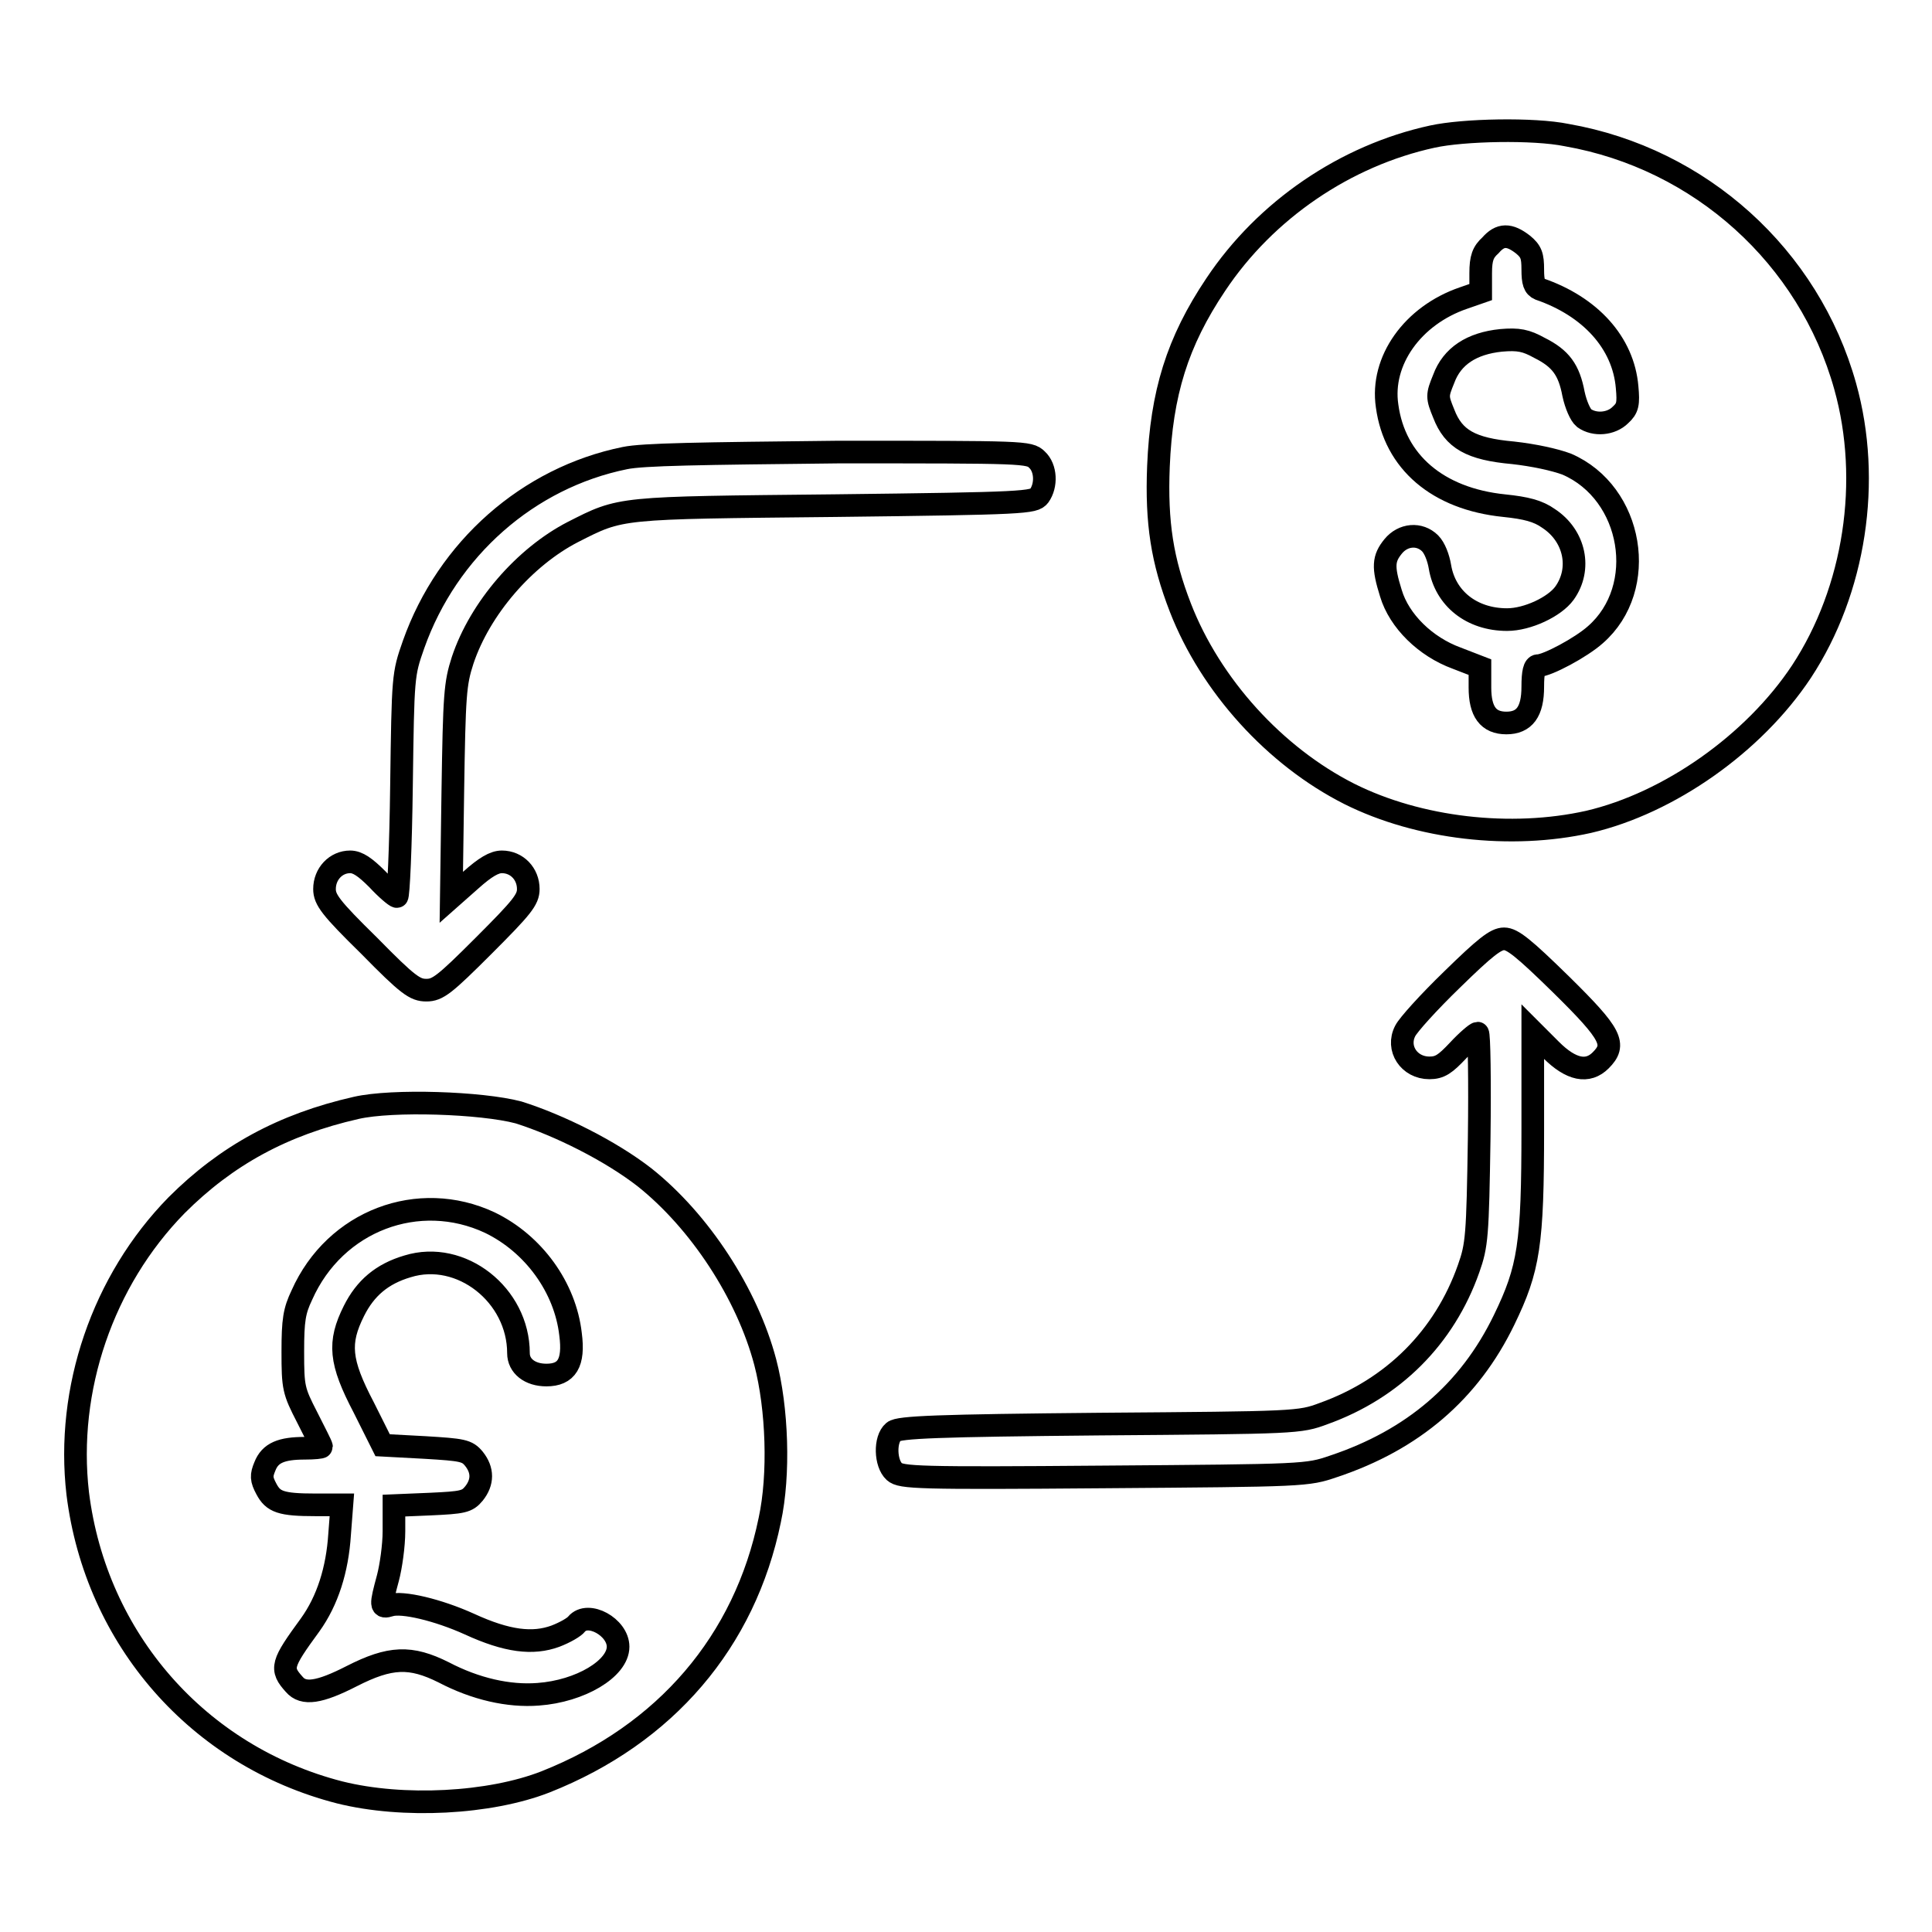
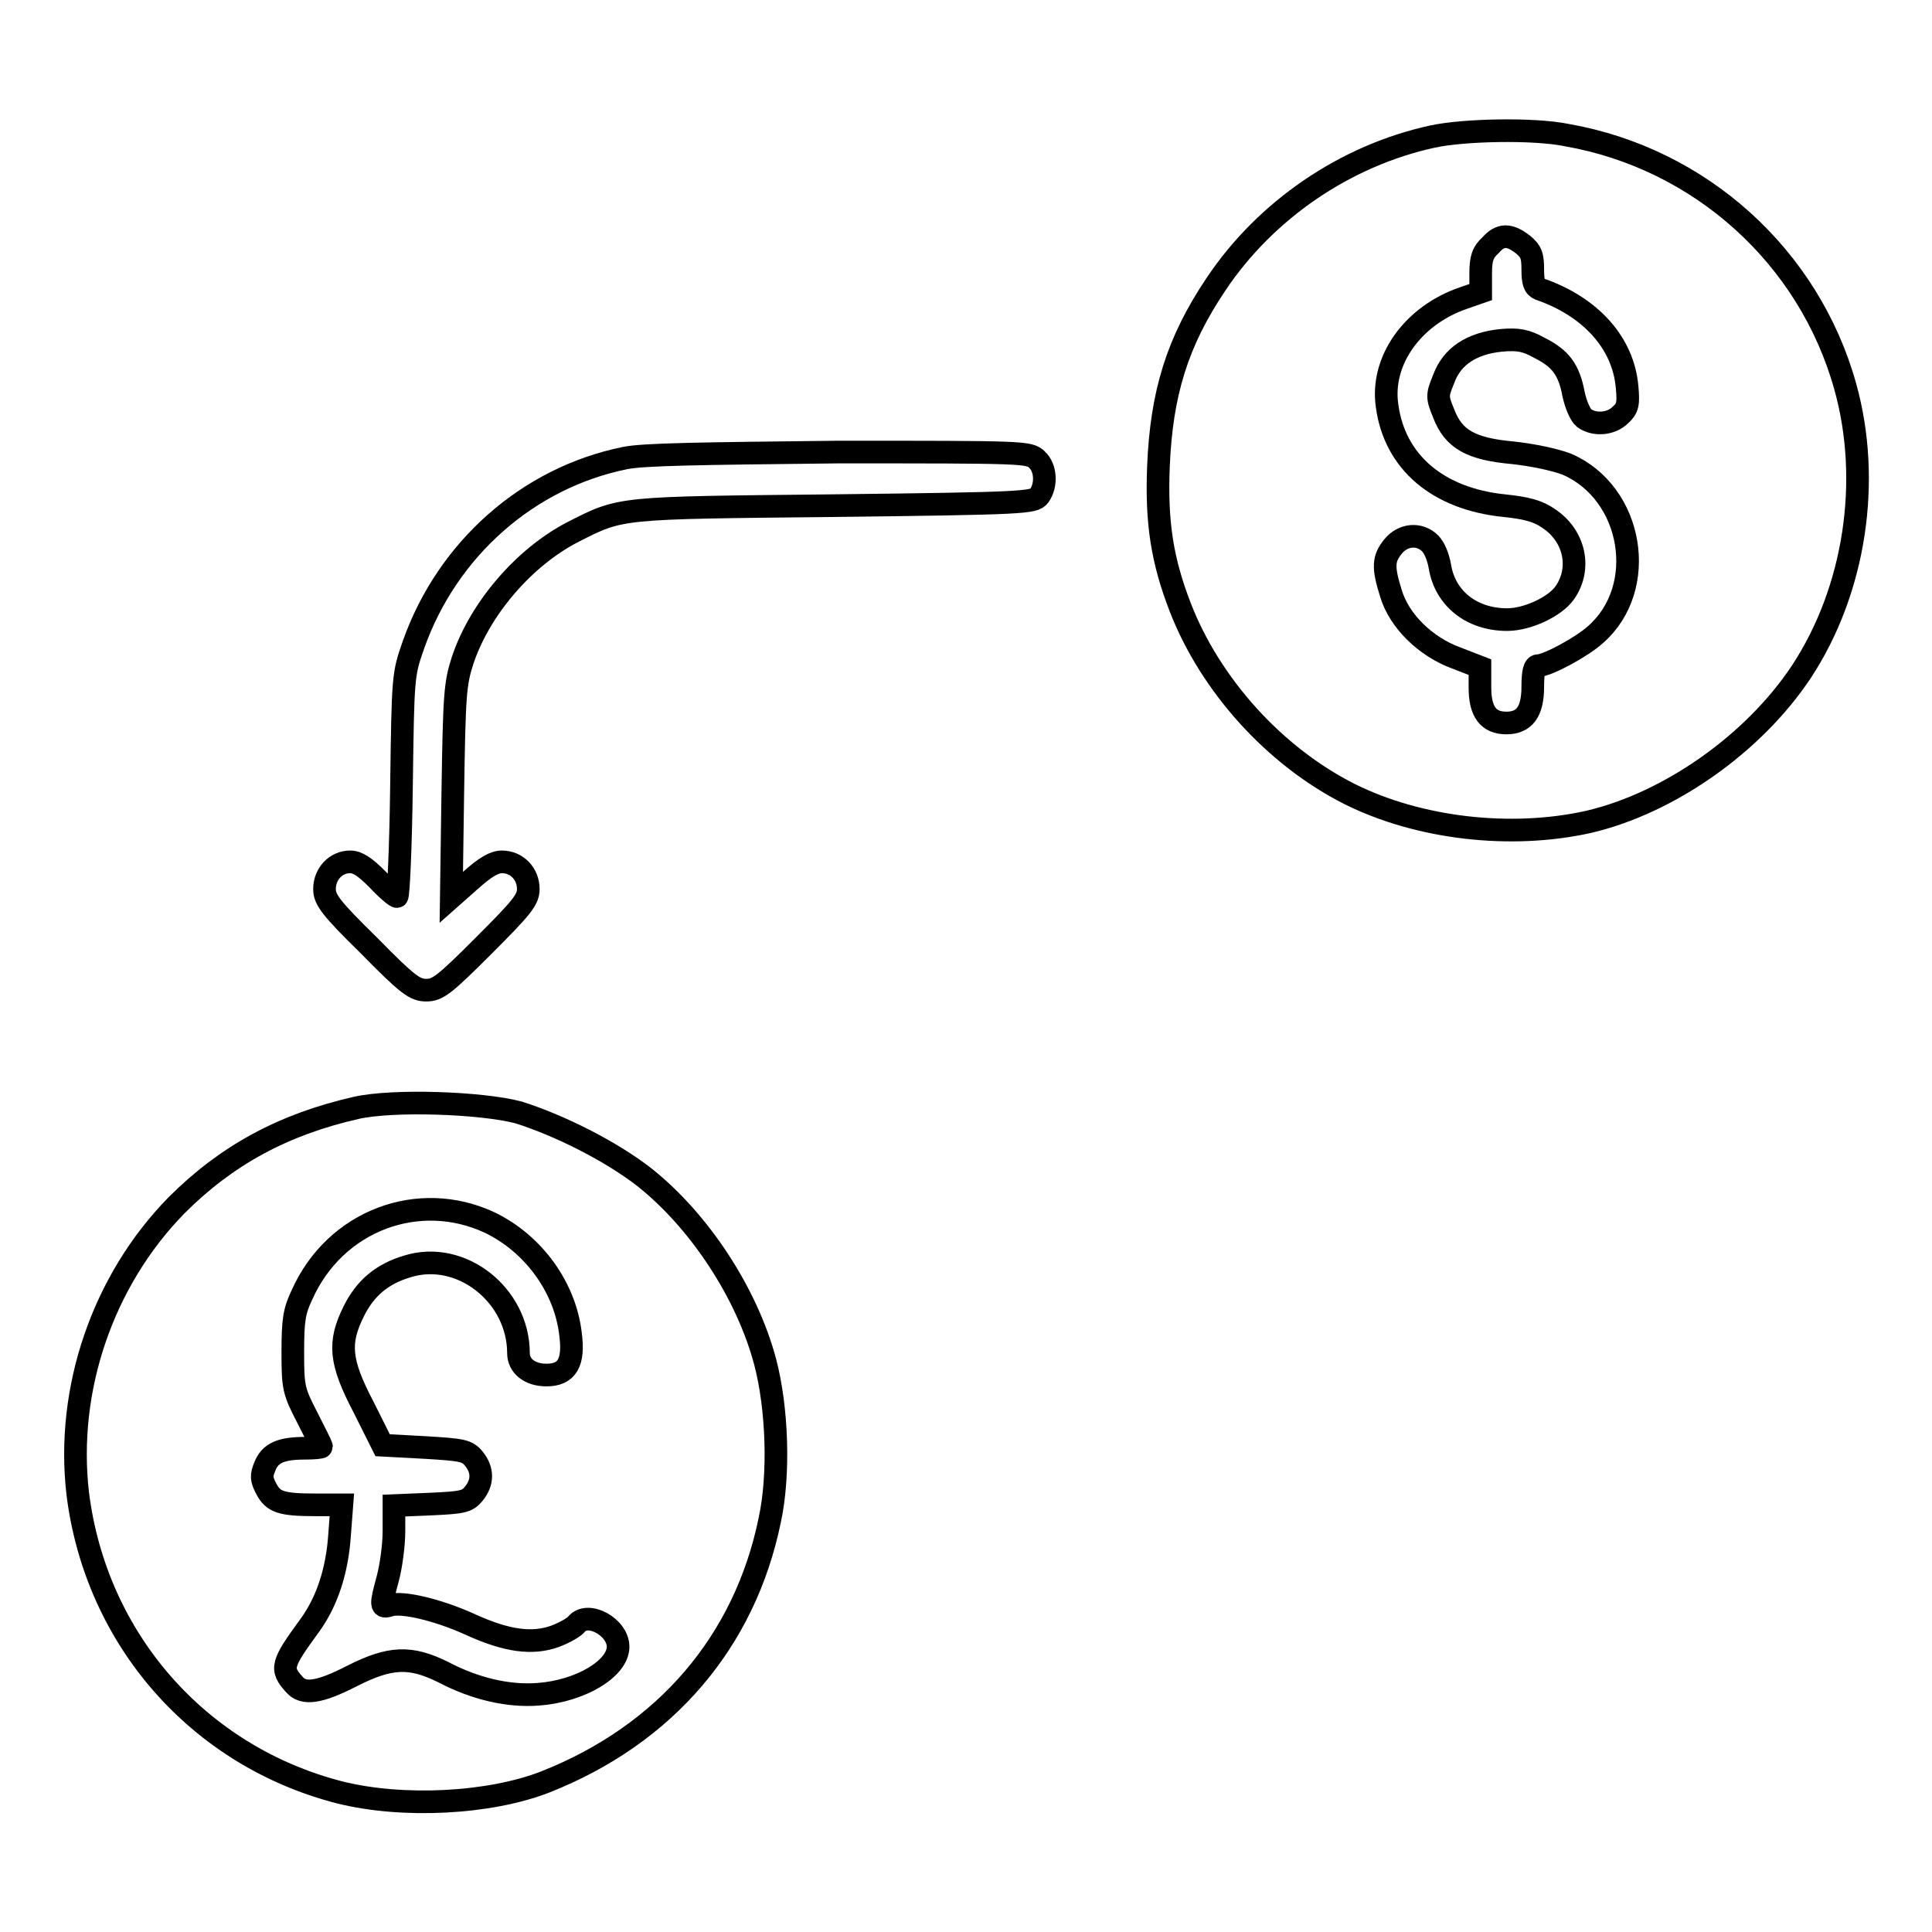
<svg xmlns="http://www.w3.org/2000/svg" version="1.1" x="0px" y="0px" viewBox="0 0 256 256" enable-background="new 0 0 256 256" xml:space="preserve">
  <g>
    <g>
      <g>
        <path stroke-width="3" fill-opacity="0" stroke="#000000" d="M189.8,18.1c-11.5,2.5-22.1,9.7-28.7,19.6c-5.1,7.6-7.2,14.4-7.6,24.1c-0.3,7.5,0.5,12.5,2.9,18.7c4,10.3,12.5,19.7,22.4,24.7c9.2,4.6,21.4,6,31.7,3.7c10.7-2.5,21.9-10.4,28.2-19.9c7.1-10.8,9.3-25.3,5.8-37.8c-4.8-17.2-19.2-30.2-36.9-33.3C203.2,17,193.9,17.2,189.8,18.1z M201.8,32.4c1.1,0.9,1.3,1.5,1.3,3.3c0,1.7,0.2,2.3,0.9,2.6c6.7,2.3,11.1,7.1,11.6,13c0.2,2.2,0.1,2.8-0.9,3.7c-1.2,1.2-3.4,1.4-4.8,0.4c-0.5-0.4-1.1-1.8-1.4-3.2c-0.6-3.2-1.7-4.7-4.5-6.1c-1.8-1-2.8-1.2-5.1-1c-3.9,0.4-6.5,2.1-7.6,5.1c-0.9,2.2-0.9,2.4,0,4.6c1.3,3.4,3.6,4.7,9.2,5.2c2.7,0.3,5.5,0.9,7.1,1.5c8.8,3.8,10.9,16.4,3.8,22.6c-1.9,1.7-6.4,4.1-7.6,4.1c-0.5,0-0.7,0.9-0.7,2.8c0,3.3-1.1,4.8-3.5,4.8c-2.4,0-3.5-1.5-3.5-4.7v-2.7l-3.1-1.2c-4.1-1.5-7.6-4.9-8.7-8.6c-1.1-3.5-1-4.6,0.3-6.2c1.3-1.6,3.5-1.8,4.9-0.4c0.6,0.6,1.1,1.9,1.3,3.1c0.7,4.2,4.2,7,8.9,7c2.7,0,6.3-1.7,7.6-3.5c2.3-3.2,1.4-7.6-2.1-9.9c-1.4-1-3-1.4-5.9-1.7c-8.8-0.9-14.5-5.8-15.5-13.2c-0.9-6,3.4-12,10.1-14.3l2.3-0.8v-2.5c0-2,0.3-2.8,1.3-3.7C198.8,31,200,31,201.8,32.4z" />
-         <path stroke-width="3" fill-opacity="0" stroke="#000000" d="M82.8,60.7c-12.8,2.6-23.5,12-28,24.7c-1.4,4-1.4,4.1-1.6,18.7c-0.1,8.1-0.4,14.7-0.6,14.7s-1.4-1-2.6-2.3c-1.6-1.6-2.6-2.3-3.6-2.3c-1.9,0-3.4,1.6-3.4,3.6c0,1.4,0.8,2.5,5.9,7.5c5.2,5.3,6.1,5.9,7.6,5.9s2.4-0.7,7.6-5.9c5.1-5.1,5.9-6.1,5.9-7.5c0-2-1.5-3.6-3.5-3.6c-1,0-2.2,0.7-4.1,2.4l-2.6,2.3l0.2-14c0.2-12.9,0.3-14.3,1.3-17.4c2.3-6.9,8.2-13.7,14.6-17c6.5-3.3,5.8-3.2,34.7-3.5c25.3-0.3,26.4-0.4,27.1-1.3c1-1.4,0.9-3.7-0.3-4.8c-1-1-1.7-1-26.3-1C92.6,60.1,85.2,60.2,82.8,60.7z" />
-         <path stroke-width="3" fill-opacity="0" stroke="#000000" d="M192.4,129.8c-3.1,3-5.8,6-6.2,6.8c-1.2,2.3,0.5,4.9,3.2,4.9c1.4,0,2.1-0.5,3.8-2.3c1.2-1.3,2.4-2.3,2.6-2.3c0.2,0,0.3,6.3,0.2,13.9c-0.2,13-0.3,14.2-1.4,17.3c-3.2,9.1-10,15.9-19.2,19.2c-3.2,1.2-3.6,1.2-29.7,1.4c-21.4,0.2-26.6,0.4-27.3,1c-1.2,1-1.1,4.2,0.1,5.3c0.9,0.8,3.1,0.9,27.8,0.7c26.6-0.2,26.9-0.2,30.4-1.4c10.5-3.5,18-9.9,22.6-19.4c3.3-6.8,3.8-10,3.8-25.3v-12.9l2.4,2.4c2.7,2.7,4.9,3.1,6.6,1.4c2.1-2.1,1.5-3.4-5.2-10c-5-4.9-6.5-6.1-7.6-6.1C198.2,124.4,196.8,125.5,192.4,129.8z" />
+         <path stroke-width="3" fill-opacity="0" stroke="#000000" d="M82.8,60.7c-12.8,2.6-23.5,12-28,24.7c-1.4,4-1.4,4.1-1.6,18.7c-0.1,8.1-0.4,14.7-0.6,14.7s-1.4-1-2.6-2.3c-1.6-1.6-2.6-2.3-3.6-2.3c-1.9,0-3.4,1.6-3.4,3.6c0,1.4,0.8,2.5,5.9,7.5c5.2,5.3,6.1,5.9,7.6,5.9s2.4-0.7,7.6-5.9c5.1-5.1,5.9-6.1,5.9-7.5c0-2-1.5-3.6-3.5-3.6c-1,0-2.2,0.7-4.1,2.4l-2.6,2.3l0.2-14c0.2-12.9,0.3-14.3,1.3-17.4c2.3-6.9,8.2-13.7,14.6-17c6.5-3.3,5.8-3.2,34.7-3.5c25.3-0.3,26.4-0.4,27.1-1.3c1-1.4,0.9-3.7-0.3-4.8c-1-1-1.7-1-26.3-1C92.6,60.1,85.2,60.2,82.8,60.7" />
        <path stroke-width="3" fill-opacity="0" stroke="#000000" d="M47.2,146.8c-9.7,2.2-17.2,6.3-23.8,12.9c-9.8,10-14.7,24.4-13.1,38.2c2.4,19.3,16,34.8,34.7,39.6c8.4,2.1,19.9,1.5,27.3-1.4c15.9-6.3,26.4-18.6,29.7-34.7c1.3-6,1-14.8-0.6-20.9c-2.4-9.1-8.7-18.7-16-24.5c-4.5-3.5-11.3-6.9-16.7-8.6C63.8,146.1,52,145.7,47.2,146.8z M64.9,162c5.8,2.8,10,8.6,10.7,14.8c0.5,3.8-0.5,5.4-3.2,5.4c-2.2,0-3.7-1.2-3.7-2.9c0-7.7-7.6-13.7-14.7-11.5c-3.4,1-5.6,2.9-7.1,5.9c-2.1,4.2-1.9,6.7,1.3,12.8l2.5,5l5.6,0.3c5,0.3,5.6,0.4,6.5,1.5c1.2,1.5,1.2,3.1,0,4.6c-0.9,1.1-1.5,1.2-5.8,1.4l-4.8,0.2v3.4c0,1.9-0.4,4.7-0.8,6.2c-1,3.7-1,4,0.3,3.6c1.6-0.5,6.3,0.6,10.5,2.5c5,2.3,8.4,2.7,11.4,1.6c1.3-0.5,2.5-1.2,2.8-1.6c1.5-1.8,5.5,0.4,5.5,3c0,2.9-5,5.9-10.6,6.3c-3.9,0.3-8.3-0.7-12.5-2.9c-4.4-2.2-7.1-2.1-12.2,0.5c-4.3,2.2-6.4,2.5-7.6,1.1c-1.9-2.1-1.7-2.7,2.1-7.9c2.3-3.2,3.6-7.3,3.9-12l0.3-3.9h-3.5c-4.6,0-5.6-0.4-6.5-2.1c-0.7-1.3-0.7-1.8-0.2-3c0.7-1.8,2.2-2.4,5.3-2.4c1.2,0,2.2-0.1,2.2-0.2c0-0.2-0.9-1.9-1.9-3.9c-1.8-3.5-1.9-3.9-1.9-8.7c0-4.2,0.2-5.4,1.2-7.5C44.4,161.7,55.5,157.6,64.9,162z" />
      </g>
    </g>
  </g>
</svg>